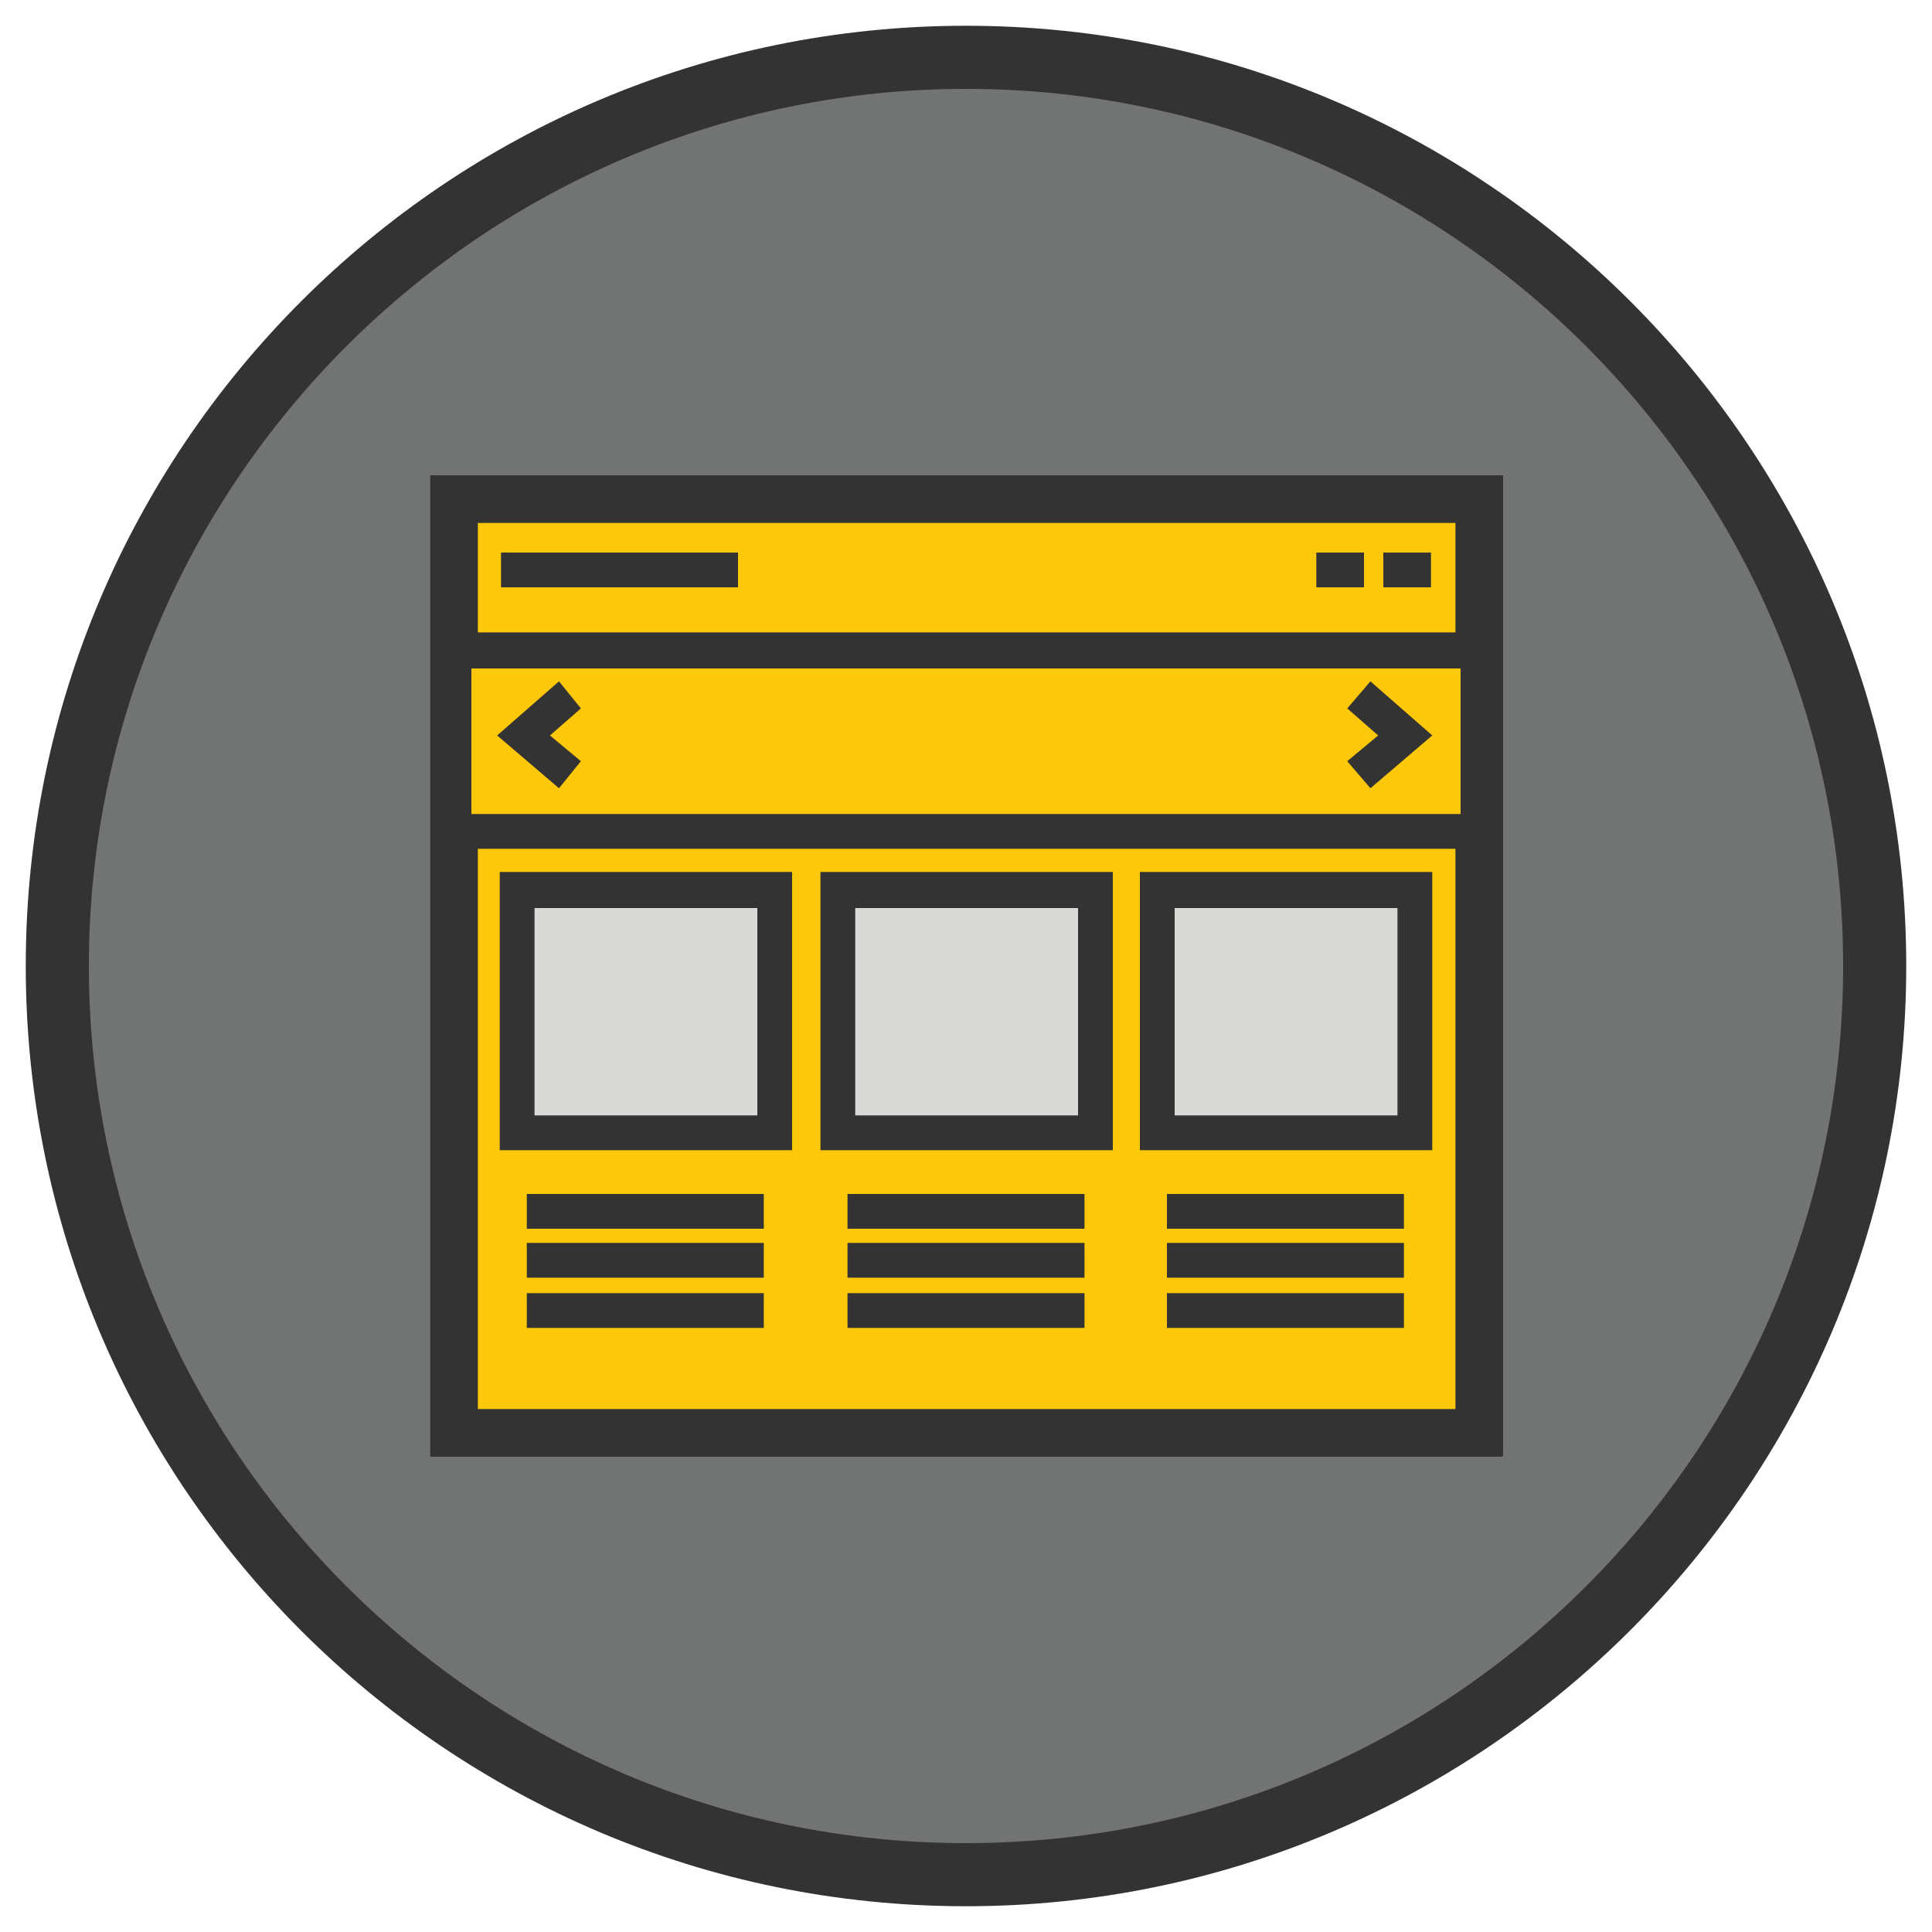
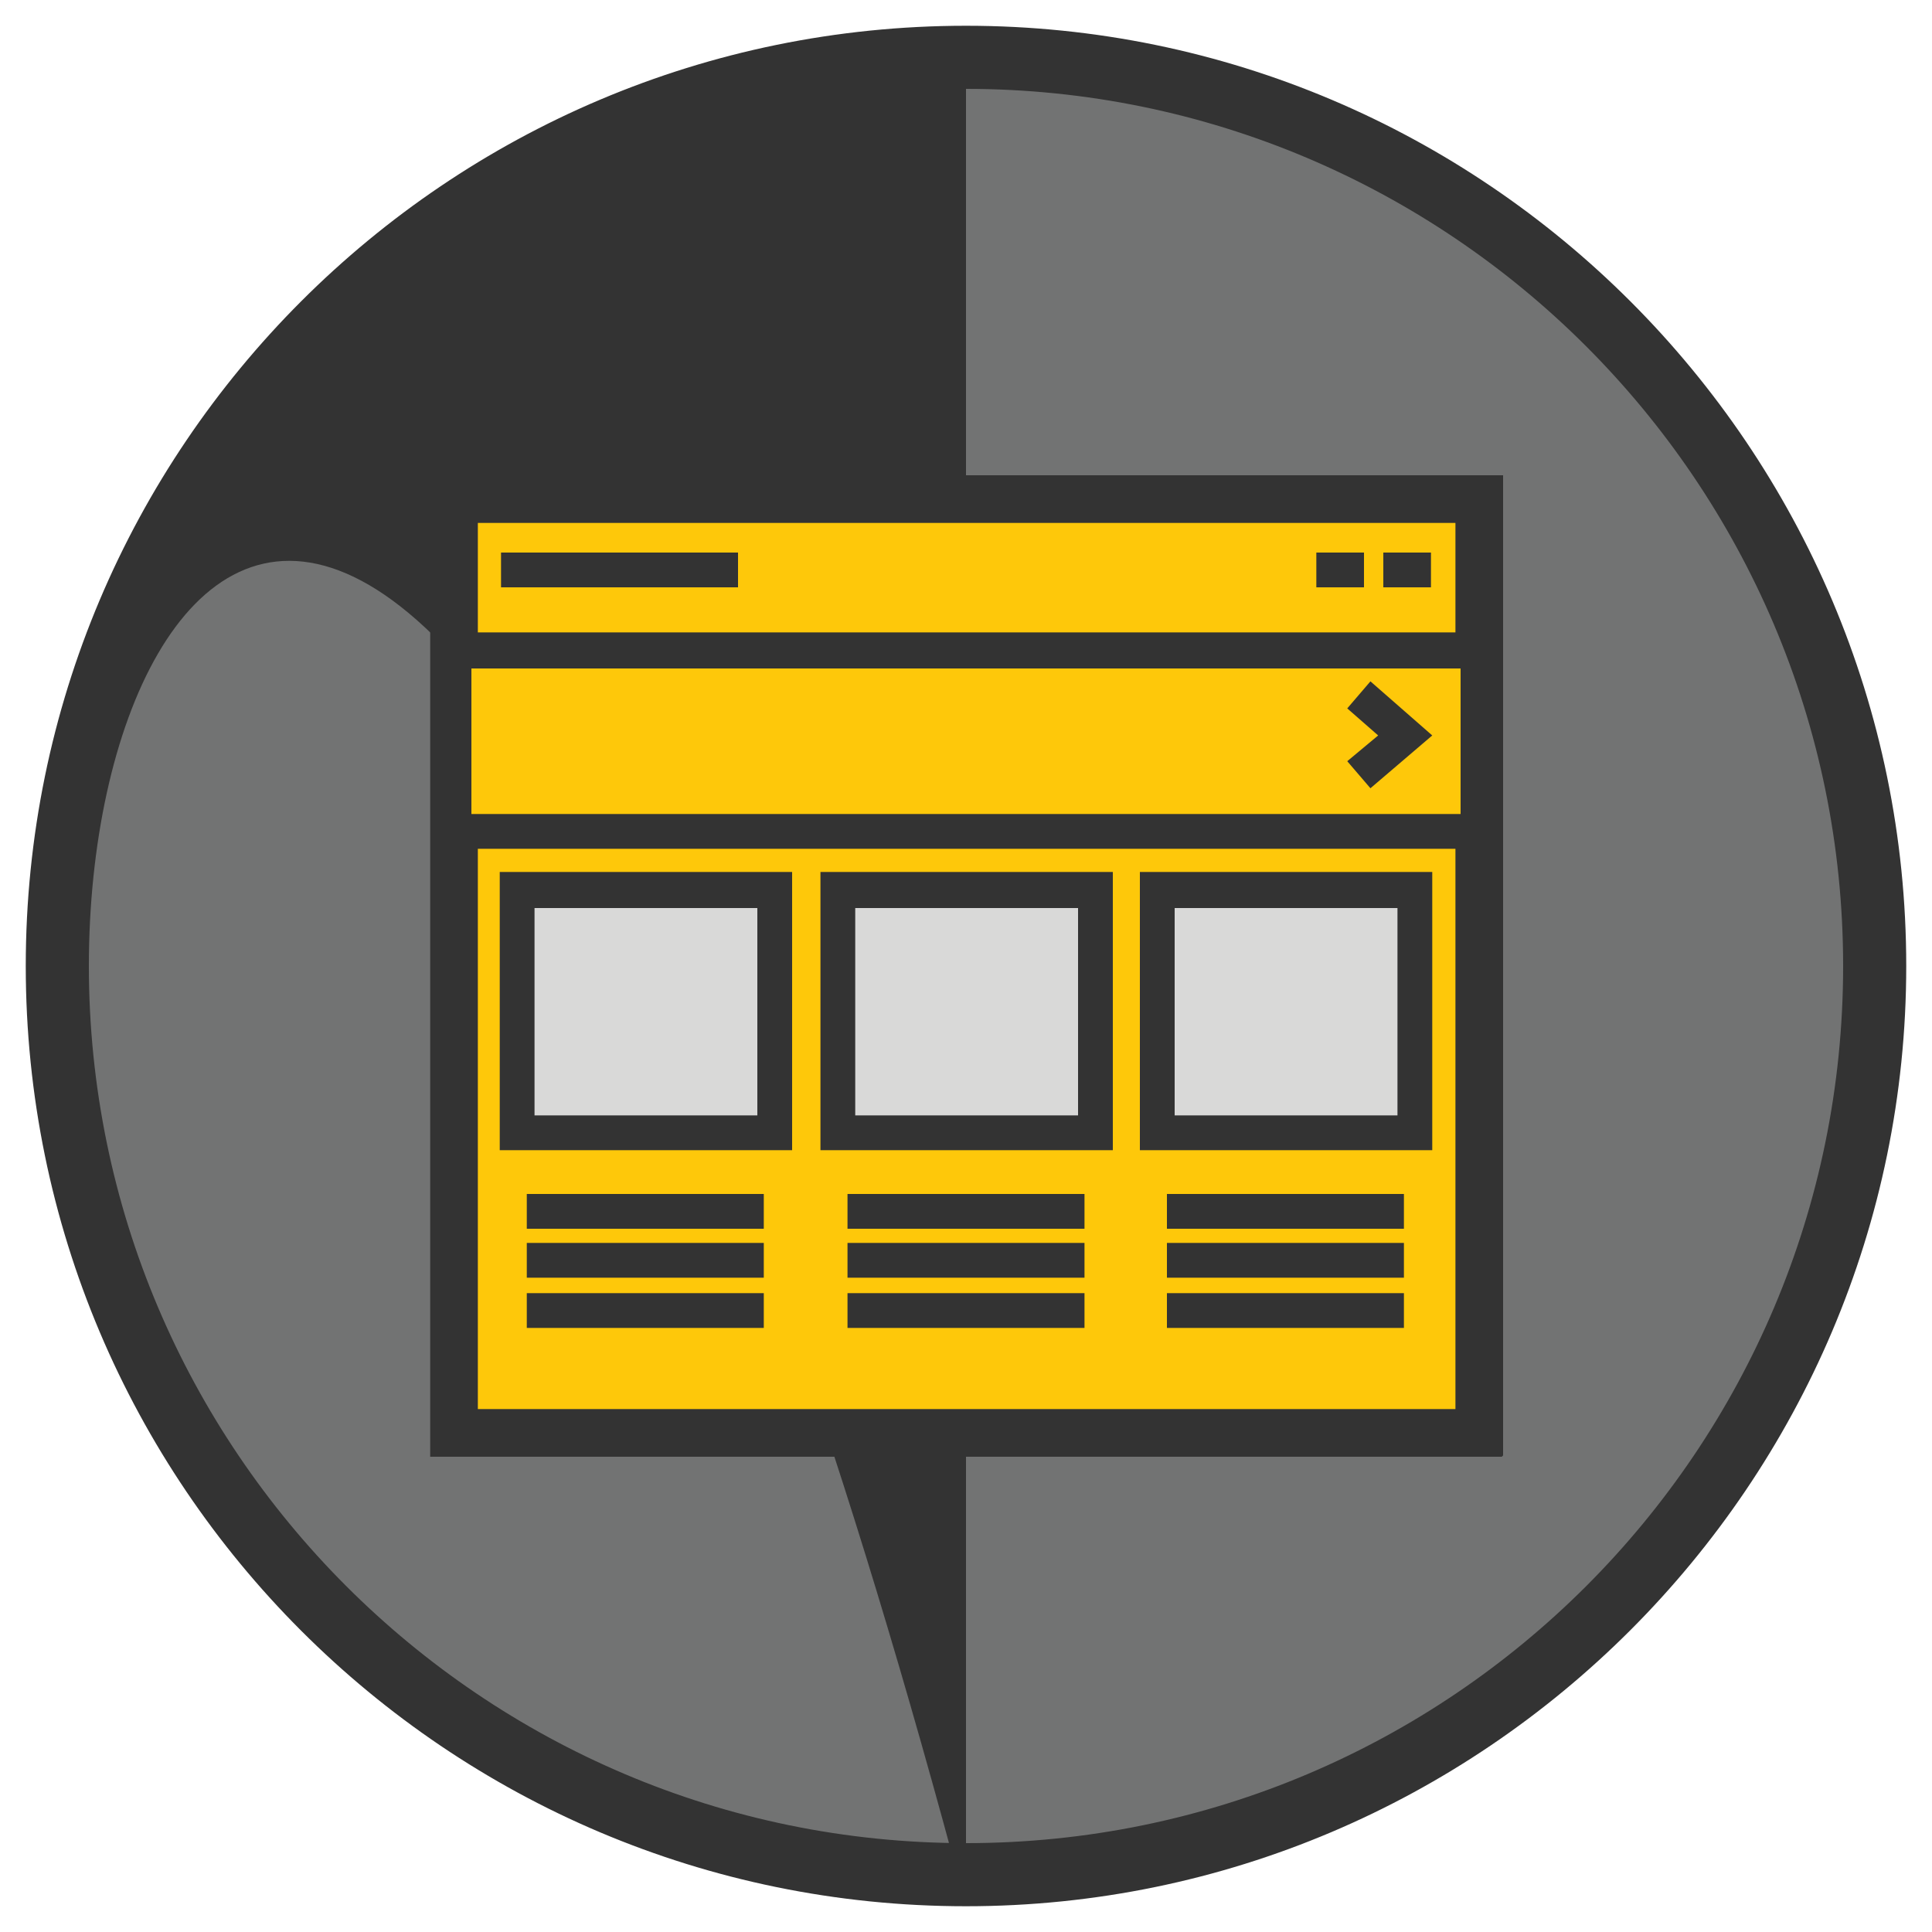
<svg xmlns="http://www.w3.org/2000/svg" id="Layer_1" width="150" height="150" version="1.1" viewBox="0 0 150 150">
  <defs>
    <style>
      .st0 {
        fill: #d9d9d8;
      }

      .st1 {
        fill: #727373;
      }

      .st2 {
        fill: #fec80a;
      }

      .st3 {
        fill: #333;
      }
    </style>
  </defs>
  <g>
    <circle class="st1" cx="75" cy="75" r="70.6" />
-     <path class="st3" d="M75,148C34.7,148,2,115.3,2,75S34.7,2,75,2s73,32.8,73,73-32.8,73-73,73ZM75,6.9C37.5,6.9,6.9,37.5,6.9,75s30.5,68.1,68.1,68.1,68.1-30.5,68.1-68.1S112.5,6.9,75,6.9Z" />
+     <path class="st3" d="M75,148C34.7,148,2,115.3,2,75S34.7,2,75,2s73,32.8,73,73-32.8,73-73,73ZC37.5,6.9,6.9,37.5,6.9,75s30.5,68.1,68.1,68.1,68.1-30.5,68.1-68.1S112.5,6.9,75,6.9Z" />
  </g>
  <g>
    <g>
      <rect class="st2" x="35.2" y="38.8" width="79.6" height="72.4" />
      <path class="st3" d="M116.6,113.1H33.4V36.9h83.3v76.1ZM37.1,109.4h75.9V40.6H37.1v68.7Z" />
    </g>
    <g>
      <rect class="st2" x="35.2" y="50.5" width="79.6" height="14" />
      <path class="st3" d="M116.1,65.9H33.9v-16.8h82.3v16.8ZM36.6,63.2h76.8v-11.3H36.6v11.3Z" />
    </g>
    <g>
      <g>
        <rect class="st0" x="40.2" y="69.1" width="20" height="18.8" />
        <path class="st3" d="M61.5,89.3h-22.7v-21.6h22.7v21.6ZM41.5,86.6h17.3v-16.1h-17.3v16.1Z" />
      </g>
      <g>
        <rect class="st0" x="89.8" y="69.1" width="20" height="18.8" />
        <path class="st3" d="M111.2,89.3h-22.7v-21.6h22.7v21.6ZM91.2,86.6h17.3v-16.1h-17.3v16.1Z" />
      </g>
      <g>
        <rect class="st0" x="65" y="69.1" width="20" height="18.8" />
        <path class="st3" d="M86.4,89.3h-22.7v-21.6h22.7v21.6ZM66.4,86.6h17.3v-16.1h-17.3v16.1Z" />
      </g>
    </g>
    <g>
      <rect class="st3" x="40.9" y="96.5" width="18.4" height="2.7" />
      <rect class="st3" x="40.9" y="92.7" width="18.4" height="2.7" />
      <rect class="st3" x="40.9" y="100.4" width="18.4" height="2.7" />
    </g>
    <g>
      <rect class="st3" x="65.8" y="96.5" width="18.4" height="2.7" />
      <rect class="st3" x="65.8" y="92.7" width="18.4" height="2.7" />
      <rect class="st3" x="65.8" y="100.4" width="18.4" height="2.7" />
    </g>
    <g>
      <rect class="st3" x="90.6" y="96.5" width="18.4" height="2.7" />
      <rect class="st3" x="90.6" y="92.7" width="18.4" height="2.7" />
      <rect class="st3" x="90.6" y="100.4" width="18.4" height="2.7" />
    </g>
-     <polygon class="st3" points="43.4 61.2 38.6 57.1 43.4 52.9 45.1 55 42.7 57.1 45.1 59.1 43.4 61.2" />
    <polygon class="st3" points="106.4 61.2 104.6 59.1 107 57.1 104.6 55 106.4 52.9 111.2 57.1 106.4 61.2" />
    <g>
      <rect class="st3" x="102.2" y="42.9" width="3.7" height="2.7" />
      <rect class="st3" x="38.9" y="42.9" width="18.4" height="2.7" />
      <rect class="st3" x="107.4" y="42.9" width="3.7" height="2.7" />
    </g>
  </g>
</svg>